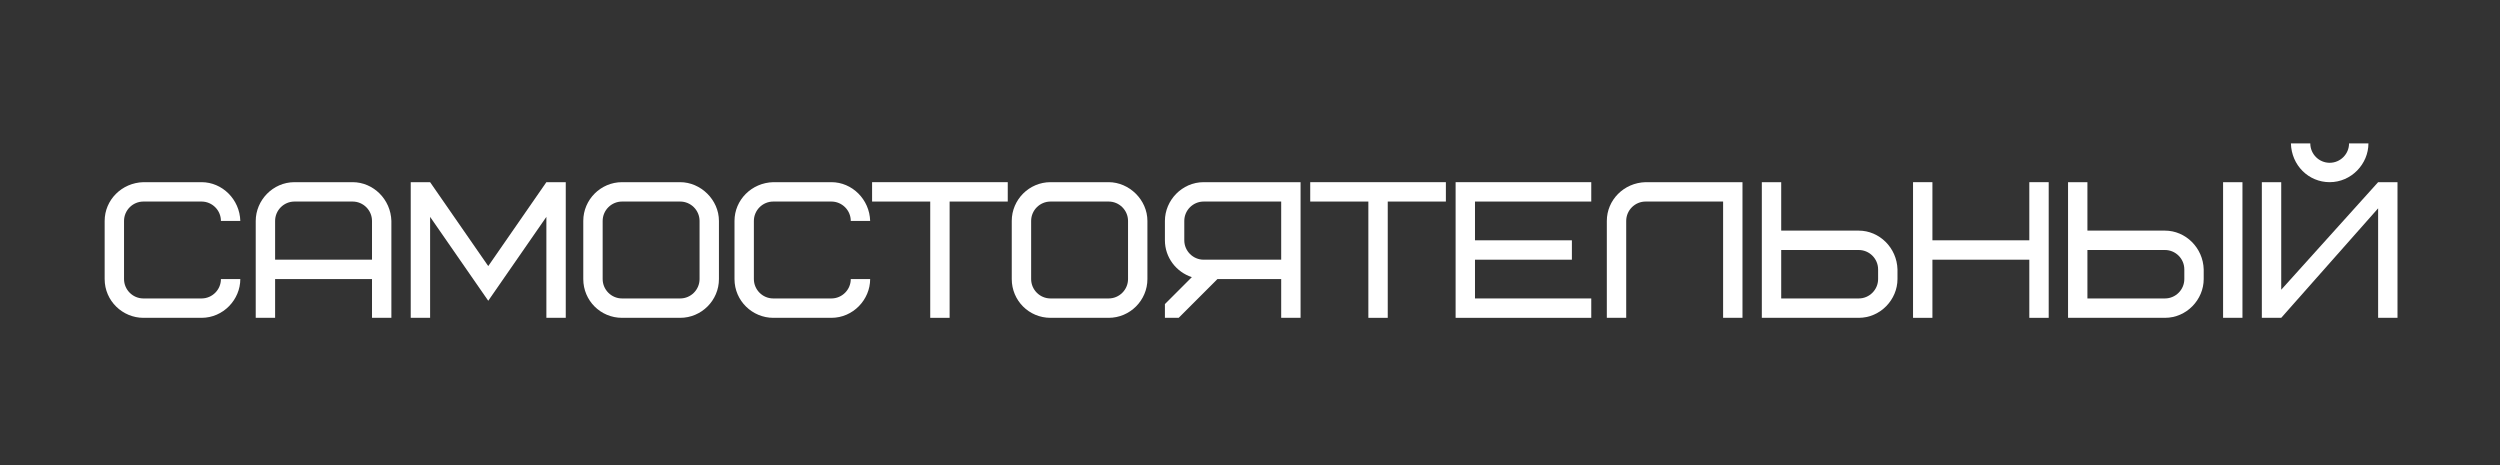
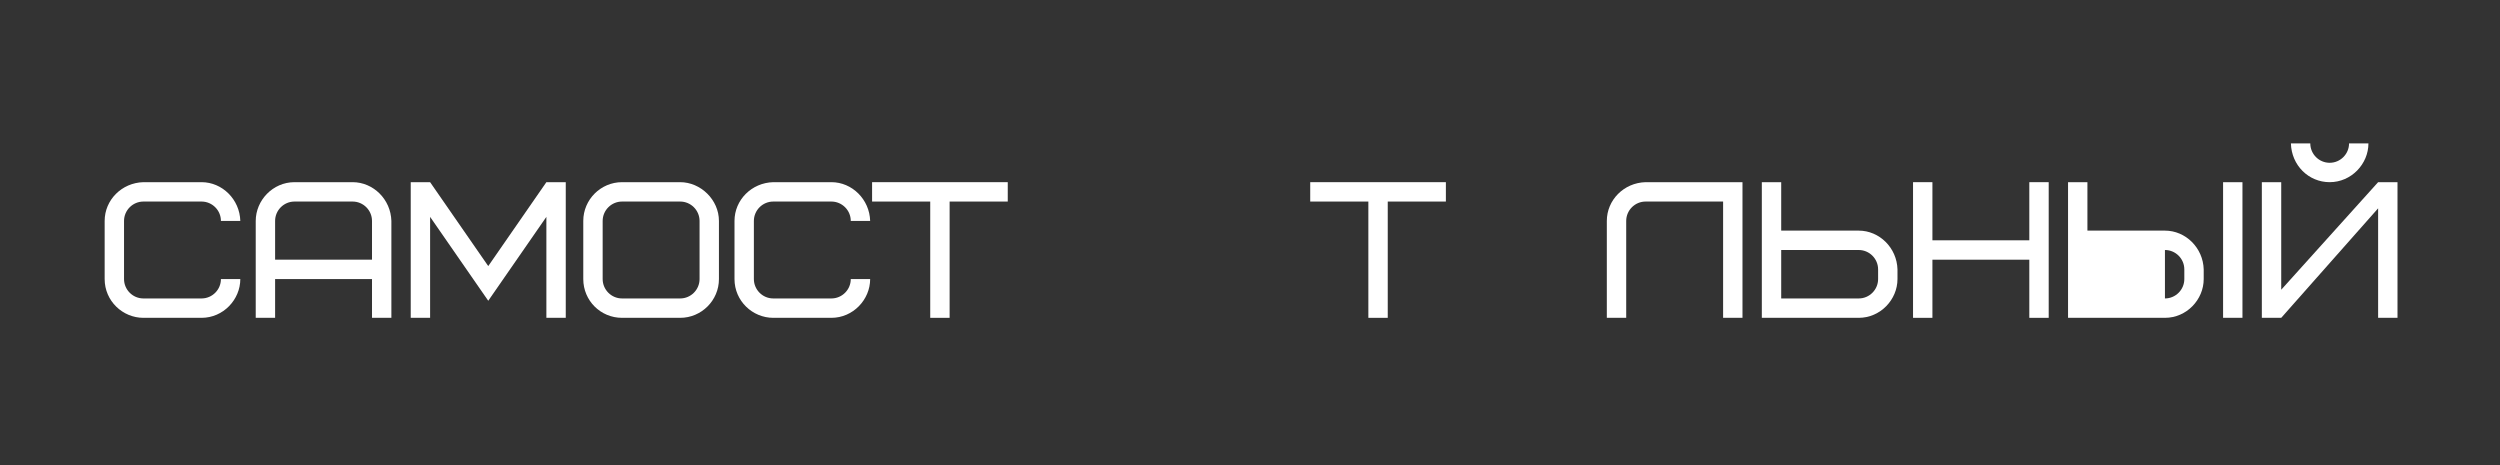
<svg xmlns="http://www.w3.org/2000/svg" width="645" height="120" viewBox="0 0 645 120" fill="none">
  <rect x="0" y="0" width="645" height="120" fill="#333333" stroke="none" />
  <path d="M37 47C31.4 47.15 27 51.6 27 57V72C27 77.65 31.65 82 37 82H52C57.6 82 62 77.3 62 72H57C57 74.75 54.75 77 52 77H37C34.25 77 32 74.75 32 72V57C32 54.25 34.25 52 37 52H52C54.75 52 57 54.25 57 57H62C61.85 51.45 57.35 47 52 47H37Z" fill="white" />
  <path d="M90.977 52C93.727 52 95.977 54.25 95.977 57V67H70.977V57C70.977 54.25 73.227 52 75.977 52H90.977ZM100.977 57C100.827 51.45 96.327 47 90.977 47H75.977C70.377 47 65.977 51.7 65.977 57V82H70.977V72H95.977V82H100.977V57Z" fill="white" />
  <path d="M125.967 77.6L140.967 55.95V82H145.967V47H140.967L125.967 68.65L110.967 47H105.967V82H110.967V55.95L125.967 77.6Z" fill="white" />
  <path d="M180.486 72C180.486 74.75 178.236 77 175.486 77H160.486C157.736 77 155.486 74.75 155.486 72V57C155.486 54.25 157.736 52 160.486 52H175.486C178.236 52 180.486 54.25 180.486 57V72ZM185.486 57C185.486 51.55 180.786 47 175.486 47H160.486C154.986 47 150.486 51.5 150.486 57V72C150.486 77.55 154.936 82 160.486 82H175.486C180.986 82 185.486 77.5 185.486 72V57Z" fill="white" />
  <path d="M199.5 47C193.9 47.15 189.5 51.6 189.5 57V72C189.5 77.65 194.15 82 199.5 82H214.5C220.1 82 224.5 77.3 224.5 72H219.5C219.5 74.75 217.25 77 214.5 77H199.5C196.75 77 194.5 74.75 194.5 72V57C194.5 54.25 196.75 52 199.5 52H214.5C217.25 52 219.5 54.25 219.5 57H224.5C224.35 51.45 219.85 47 214.5 47H199.5Z" fill="white" />
  <path d="M260 52V47H225V52H240V82H245V52H260Z" fill="white" />
-   <path d="M291.033 72C291.033 74.75 288.783 77 286.033 77H271.033C268.283 77 266.033 74.75 266.033 72V57C266.033 54.25 268.283 52 271.033 52H286.033C288.783 52 291.033 54.25 291.033 57V72ZM296.033 57C296.033 51.55 291.333 47 286.033 47H271.033C265.533 47 261.033 51.5 261.033 57V72C261.033 77.55 265.483 82 271.033 82H286.033C291.533 82 296.033 77.5 296.033 72V57Z" fill="white" />
-   <path d="M305.547 57C305.547 54.25 307.797 52 310.547 52H330.547V67H310.547C307.797 67 305.547 64.75 305.547 62V57ZM314.097 72H330.547V82H335.547V47H310.547C304.947 47 300.547 51.7 300.547 57V62C300.547 66.45 303.497 70.2 307.497 71.5L300.547 78.45V82H304.097L314.097 72Z" fill="white" />
  <path d="M373.037 52V47H338.037V52H353.037V82H358.037V52H373.037Z" fill="white" />
-   <path d="M380.547 52H410.547V47H375.547V82H410.547V77H380.547V67H405.547V62H380.547V52Z" fill="white" />
  <path d="M424.561 47C418.961 47.15 414.561 51.6 414.561 57V82H419.561V57C419.561 54.25 421.811 52 424.561 52H444.561V82H449.561V47H424.561Z" fill="white" />
  <path d="M484.551 72C484.551 74.75 482.301 77 479.551 77H459.551V64.5H479.551C482.301 64.5 484.551 66.75 484.551 69.5V72ZM489.551 69.5C489.401 63.95 484.901 59.5 479.551 59.5H459.551V47H454.551V82H479.551C485.151 82 489.551 77.3 489.551 72V69.5Z" fill="white" />
  <path d="M498.564 47H493.564V82H498.564V67H523.564V82H528.564V47H523.564V62H498.564V47Z" fill="white" />
-   <path d="M563.555 72C563.555 74.75 561.305 77 558.555 77H538.555V64.5H558.555C561.305 64.5 563.555 66.75 563.555 69.5V72ZM568.555 69.5C568.405 63.95 563.905 59.5 558.555 59.5H538.555V47H533.555V82H558.555C564.155 82 568.555 77.3 568.555 72V69.5ZM573.555 82H578.555V47H573.555V82Z" fill="white" />
+   <path d="M563.555 72C563.555 74.75 561.305 77 558.555 77V64.5H558.555C561.305 64.5 563.555 66.75 563.555 69.5V72ZM568.555 69.5C568.405 63.95 563.905 59.5 558.555 59.5H538.555V47H533.555V82H558.555C564.155 82 568.555 77.3 568.555 72V69.5ZM573.555 82H578.555V47H573.555V82Z" fill="white" />
  <path d="M606.055 37C606.055 39.75 603.805 42 601.055 42C598.305 42 596.055 39.75 596.055 37H591.055C591.205 42.65 595.605 47 601.055 47C606.655 47 611.055 42.3 611.055 37H606.055ZM583.555 82H588.555L613.555 53.75V82H618.555V47H613.555L588.555 74.75V47H583.555V82Z" fill="white" />
</svg>